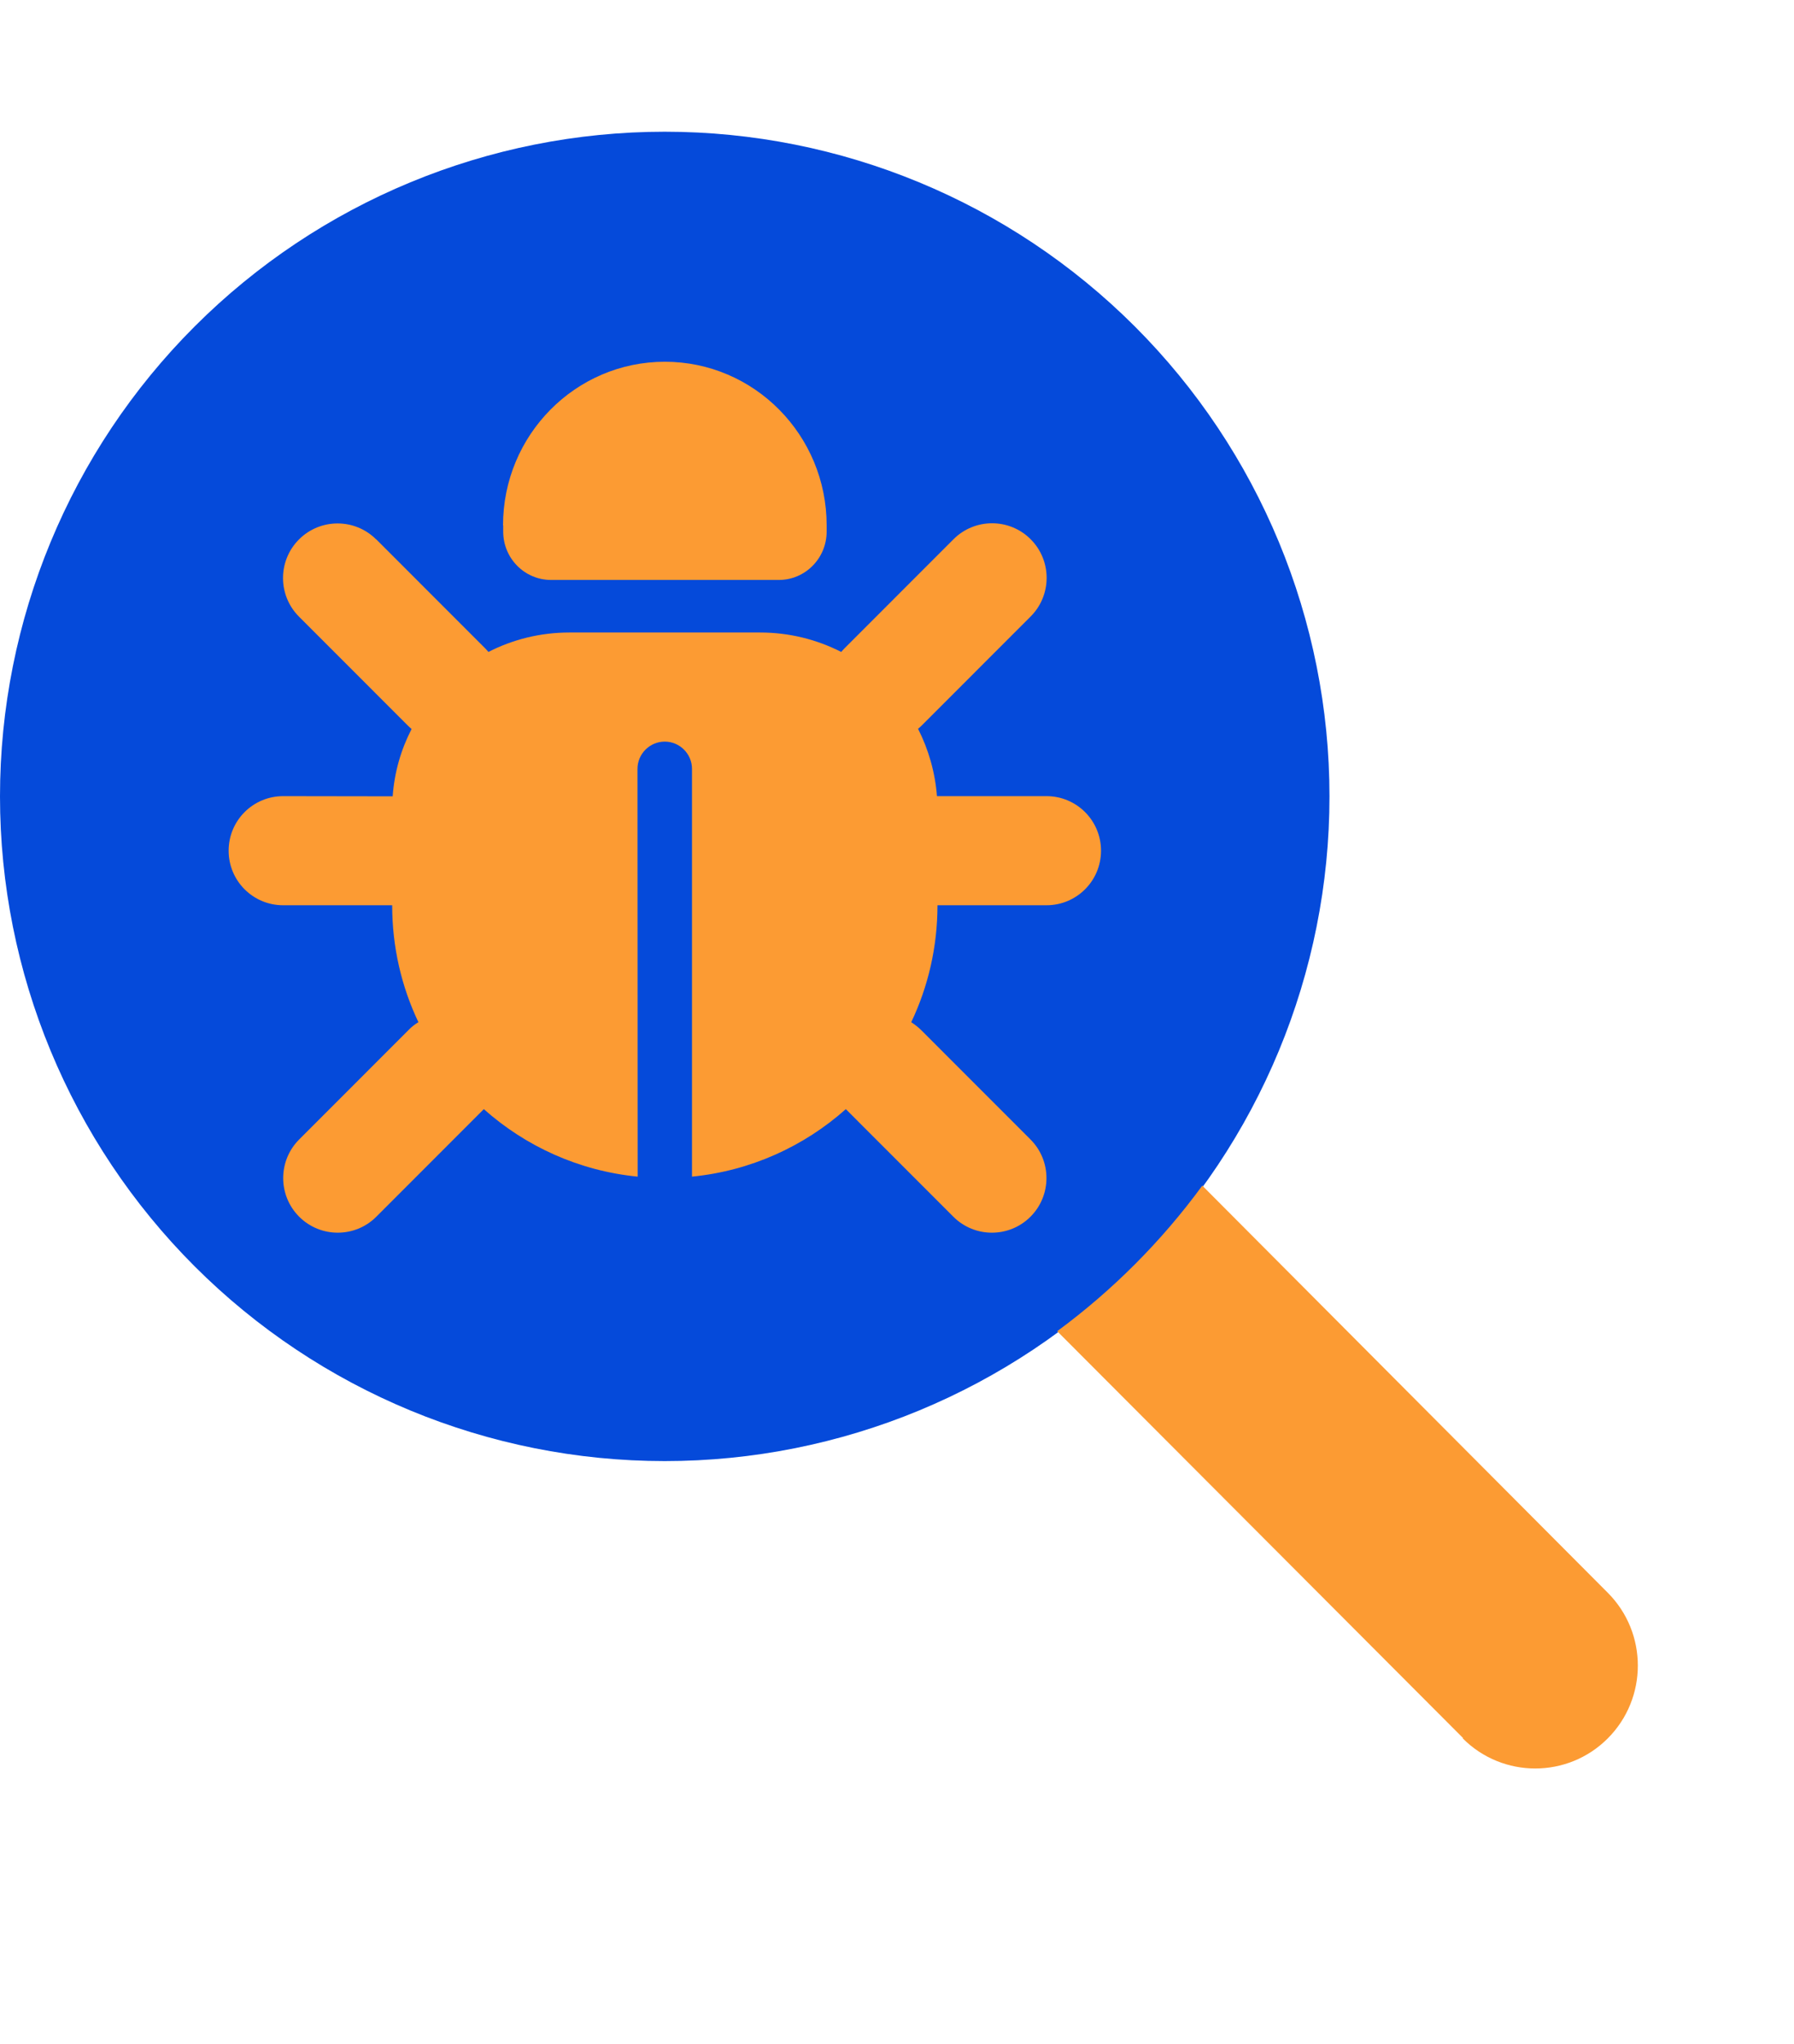
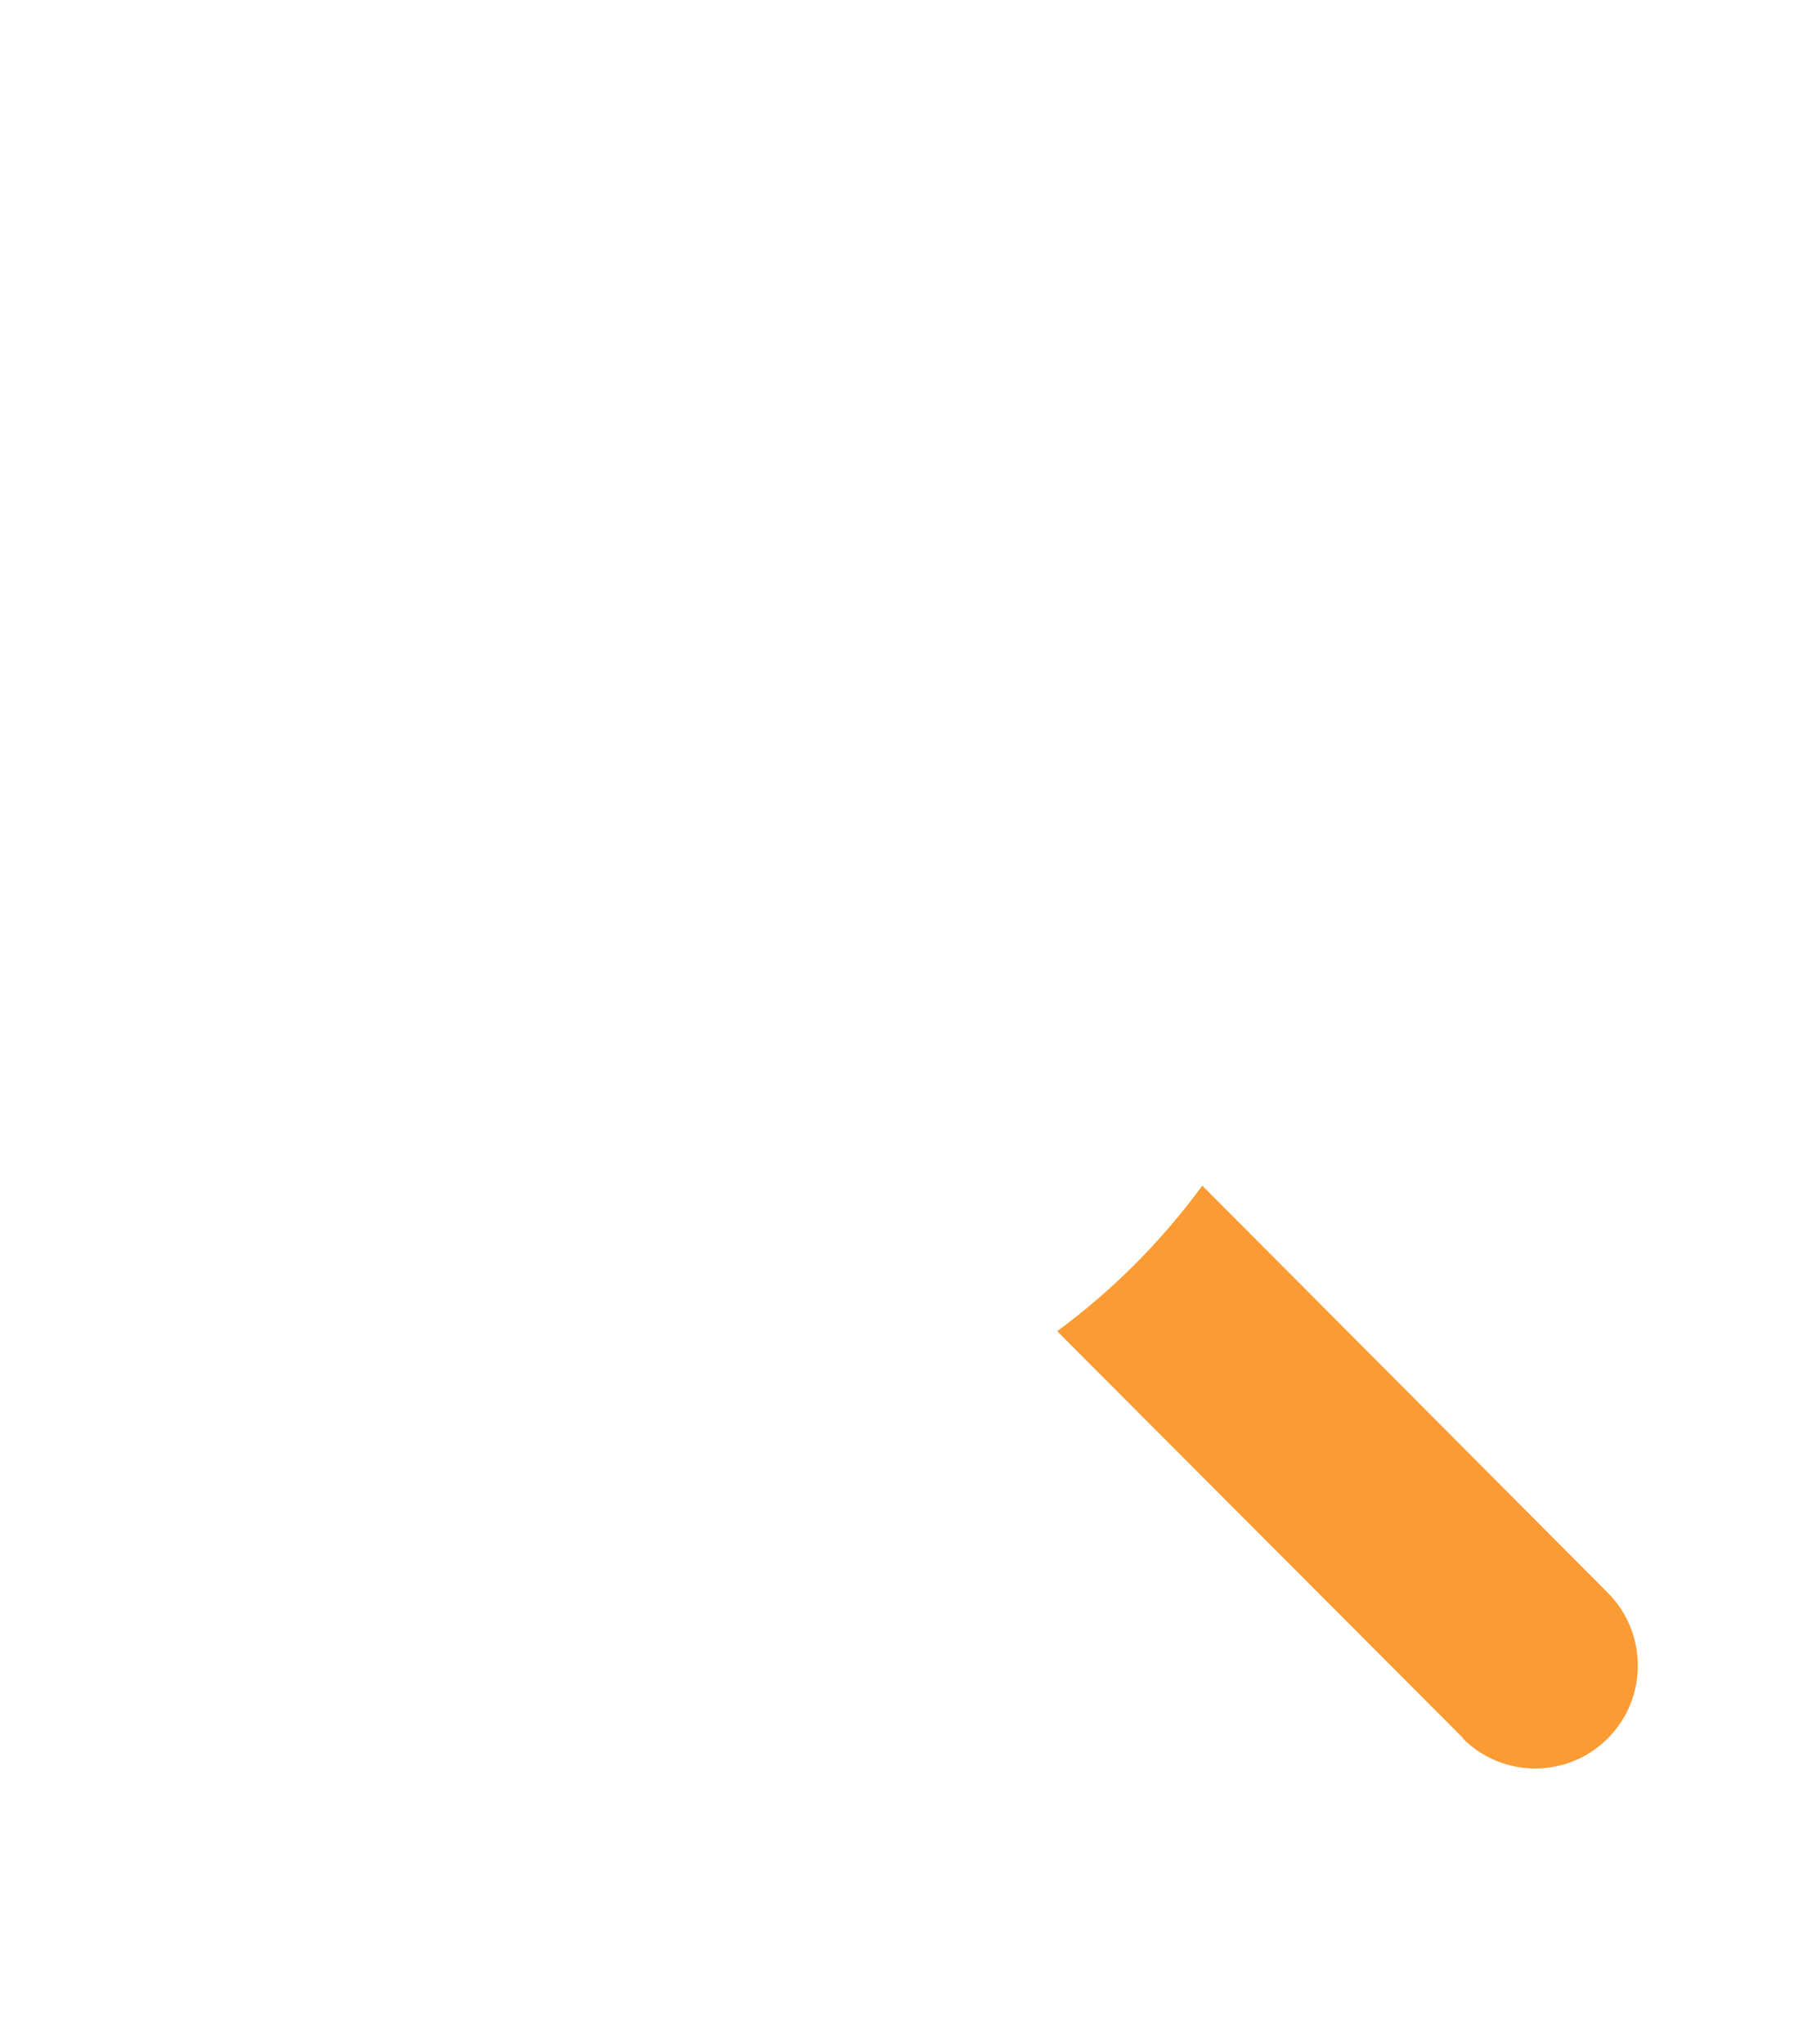
<svg xmlns="http://www.w3.org/2000/svg" width="388" height="442" viewBox="0 0 388 442" fill="none">
-   <path d="M0 172.221C0 210.342 15.147 246.901 42.109 273.857C69.07 300.813 105.638 315.957 143.768 315.957C181.898 315.957 218.466 300.813 245.427 273.857C272.389 246.901 287.536 210.342 287.536 172.221C287.536 134.099 272.389 97.54 245.427 70.584C218.466 43.628 181.898 28.484 143.768 28.484C105.638 28.484 69.07 43.628 42.109 70.584C15.147 97.54 0 134.099 0 172.221Z" fill="#054ADA" />
  <path d="M316.417 375.845L228.645 287.87C240.629 279.045 251.228 268.413 260.027 256.391L347.73 344.436C356.39 353.122 356.39 367.228 347.73 375.915C339.07 384.602 325.008 384.602 316.348 375.915L316.417 375.845Z" fill="#FC9B33" />
-   <path d="M108.829 113.617V114.944C108.829 120.732 113.459 125.414 119.182 125.414H168.432C174.155 125.414 178.785 120.732 178.785 114.944V113.617C178.785 94.079 163.11 78.227 143.789 78.227C124.468 78.227 108.793 94.079 108.793 113.617H108.829Z" fill="#FC9B33" />
-   <path d="M81.356 116.649C76.75 112.041 69.271 112.041 64.665 116.649C60.06 121.257 60.06 128.74 64.665 133.348L88.245 156.941C88.503 157.199 88.761 157.421 89.019 157.642C86.735 162.065 85.298 166.968 84.929 172.203L61.239 172.166C54.718 172.166 49.449 177.438 49.449 183.962C49.449 190.487 54.718 195.759 61.239 195.759H84.819C84.819 204.827 86.845 213.38 90.493 221.048C89.682 221.527 88.945 222.117 88.282 222.817L64.702 246.41C60.097 251.018 60.097 258.501 64.702 263.109C69.308 267.717 76.787 267.717 81.392 263.109L104.64 239.848C113.667 247.884 125.199 253.193 137.91 254.446L137.873 166.268C137.873 163.024 140.526 160.37 143.768 160.37C147.01 160.37 149.663 163.024 149.663 166.268V254.446C162.374 253.193 173.906 247.884 182.932 239.848L206.181 263.109C210.786 267.717 218.265 267.717 222.871 263.109C227.476 258.501 227.476 251.018 222.871 246.41L199.291 222.817C198.591 222.117 197.854 221.564 197.08 221.048C200.728 213.38 202.754 204.791 202.754 195.759H226.334C232.855 195.759 238.124 190.487 238.124 183.962C238.124 177.438 232.855 172.166 226.334 172.166H202.644C202.238 166.968 200.801 162.029 198.554 157.605C198.812 157.384 199.07 157.162 199.328 156.904L222.907 133.312C227.513 128.704 227.513 121.22 222.907 116.612C218.302 112.004 210.823 112.004 206.217 116.612L182.638 140.205C182.38 140.463 182.159 140.721 181.938 140.979C176.632 138.288 170.701 136.777 164.4 136.777H123.136C116.836 136.777 110.904 138.288 105.635 140.979C105.414 140.721 105.193 140.463 104.935 140.205L81.356 116.612V116.649Z" fill="#FC9B33" />
</svg>